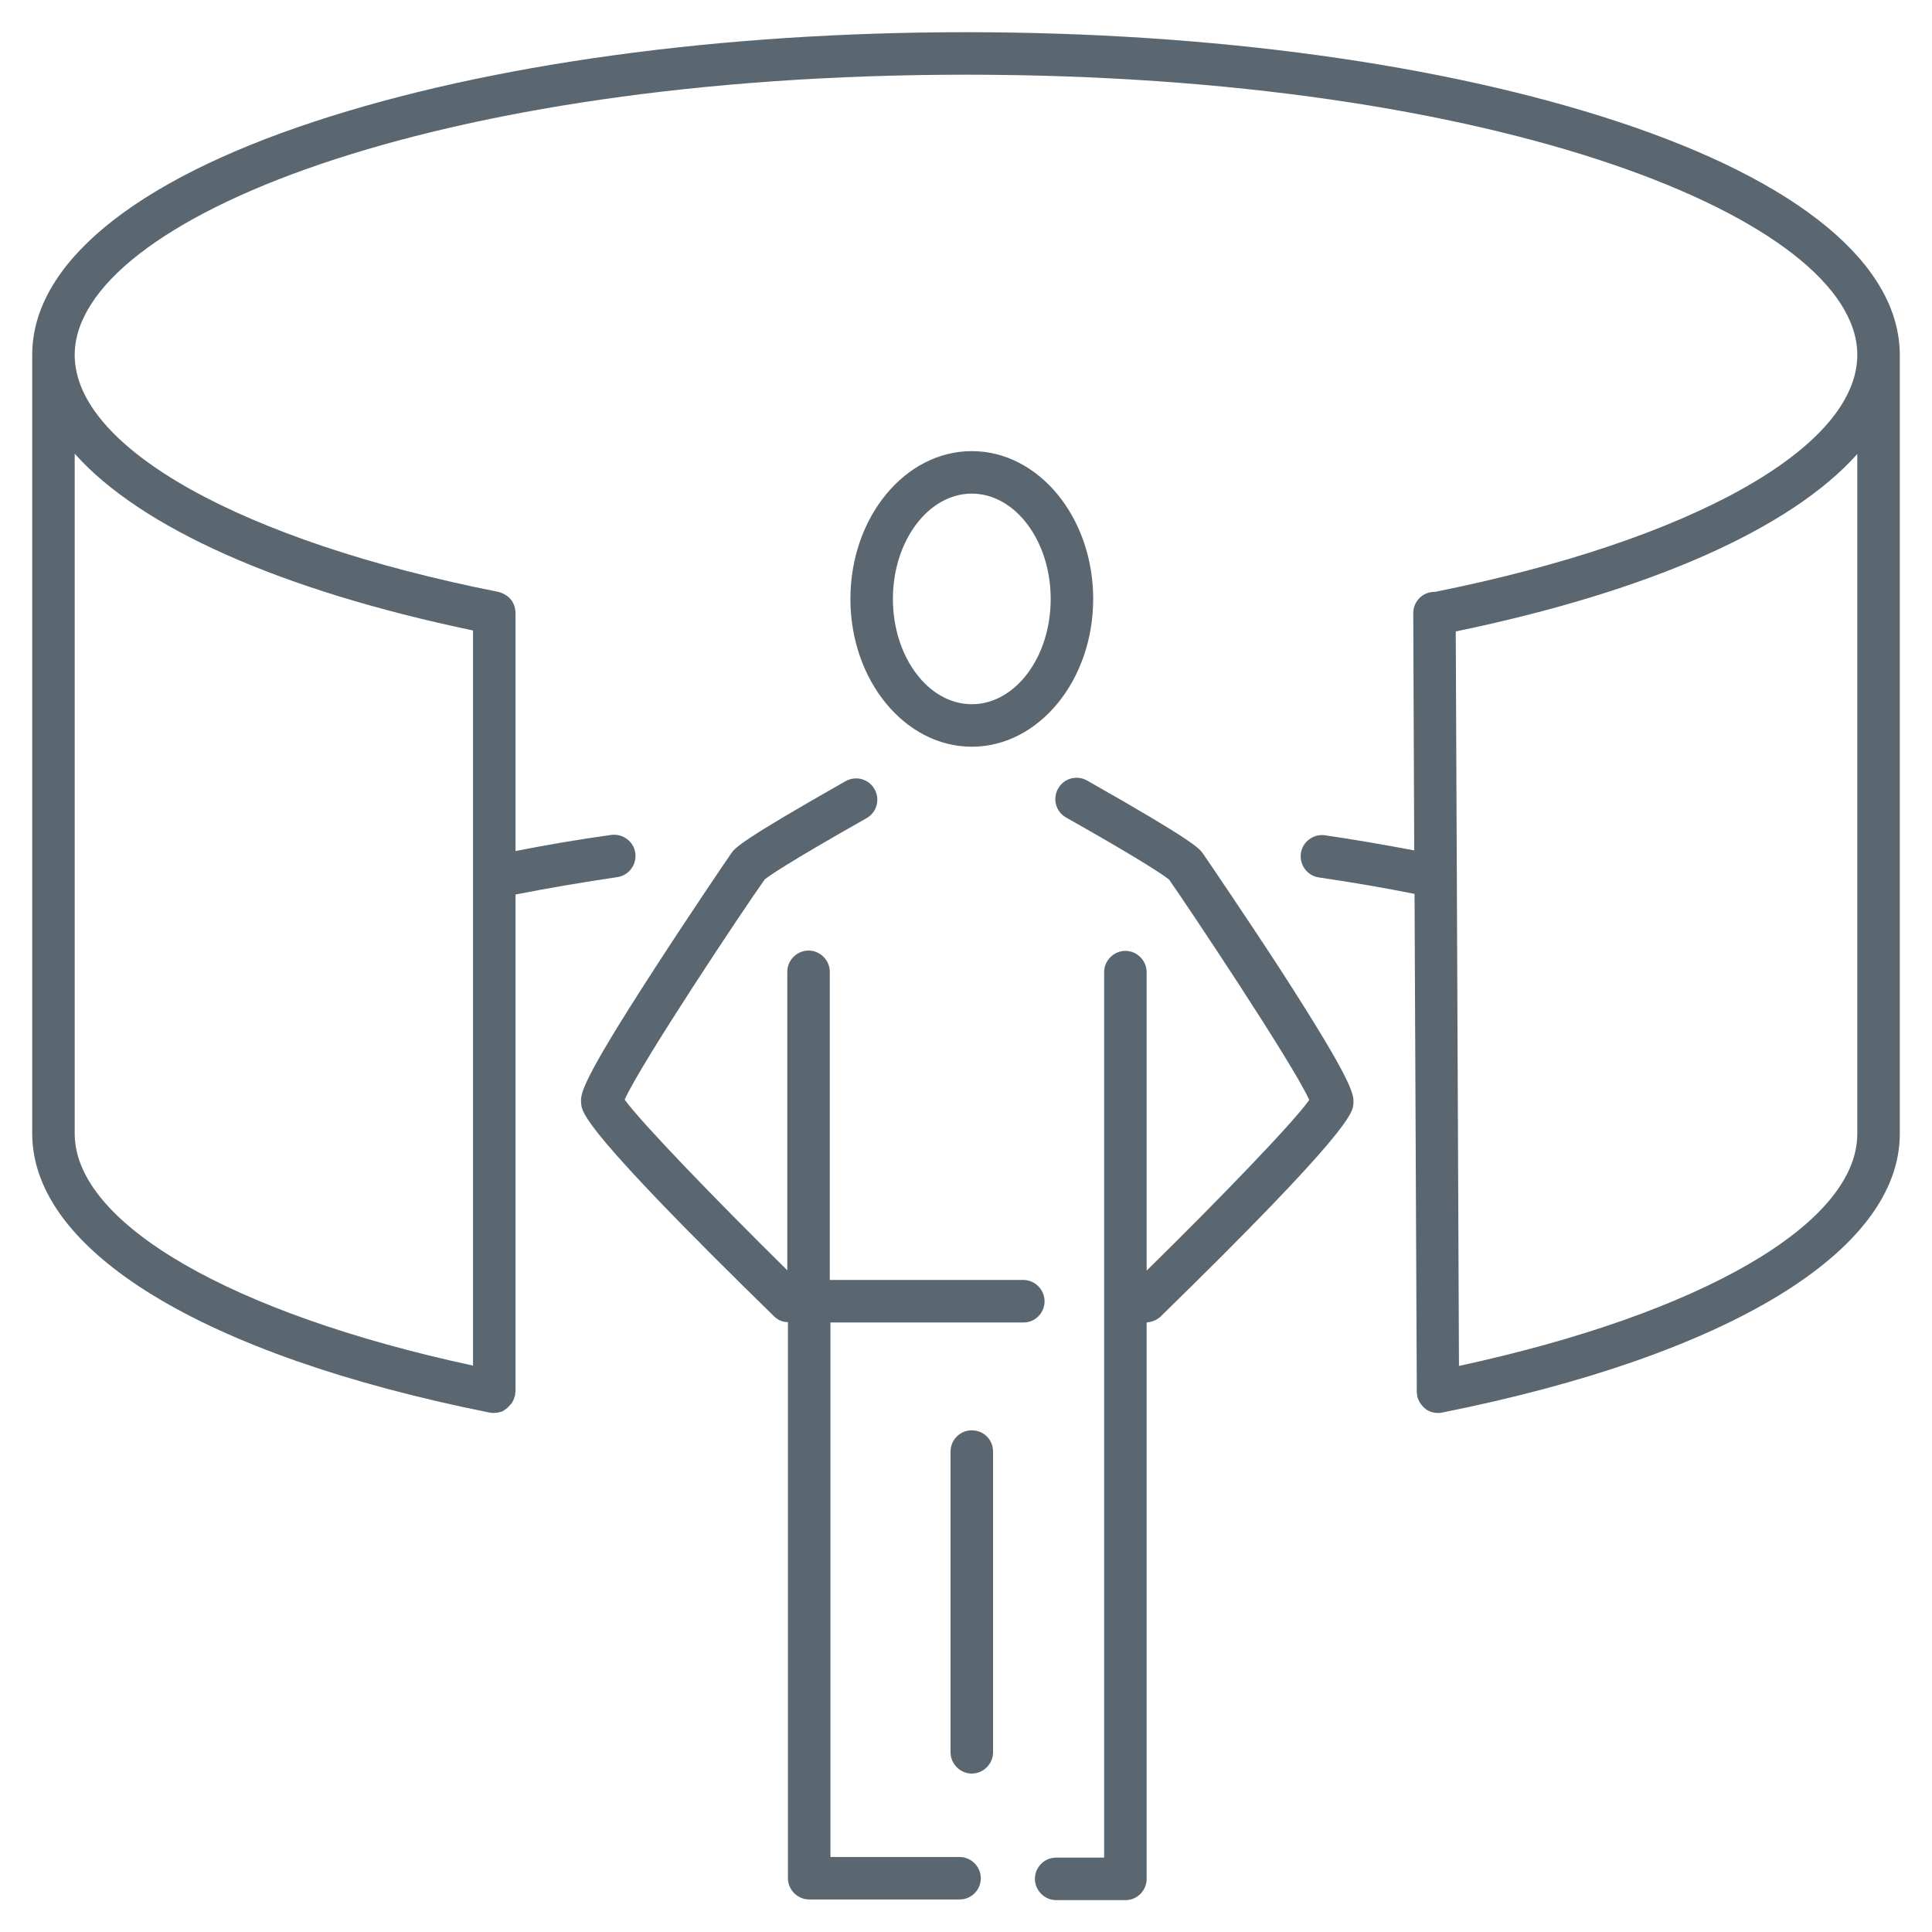
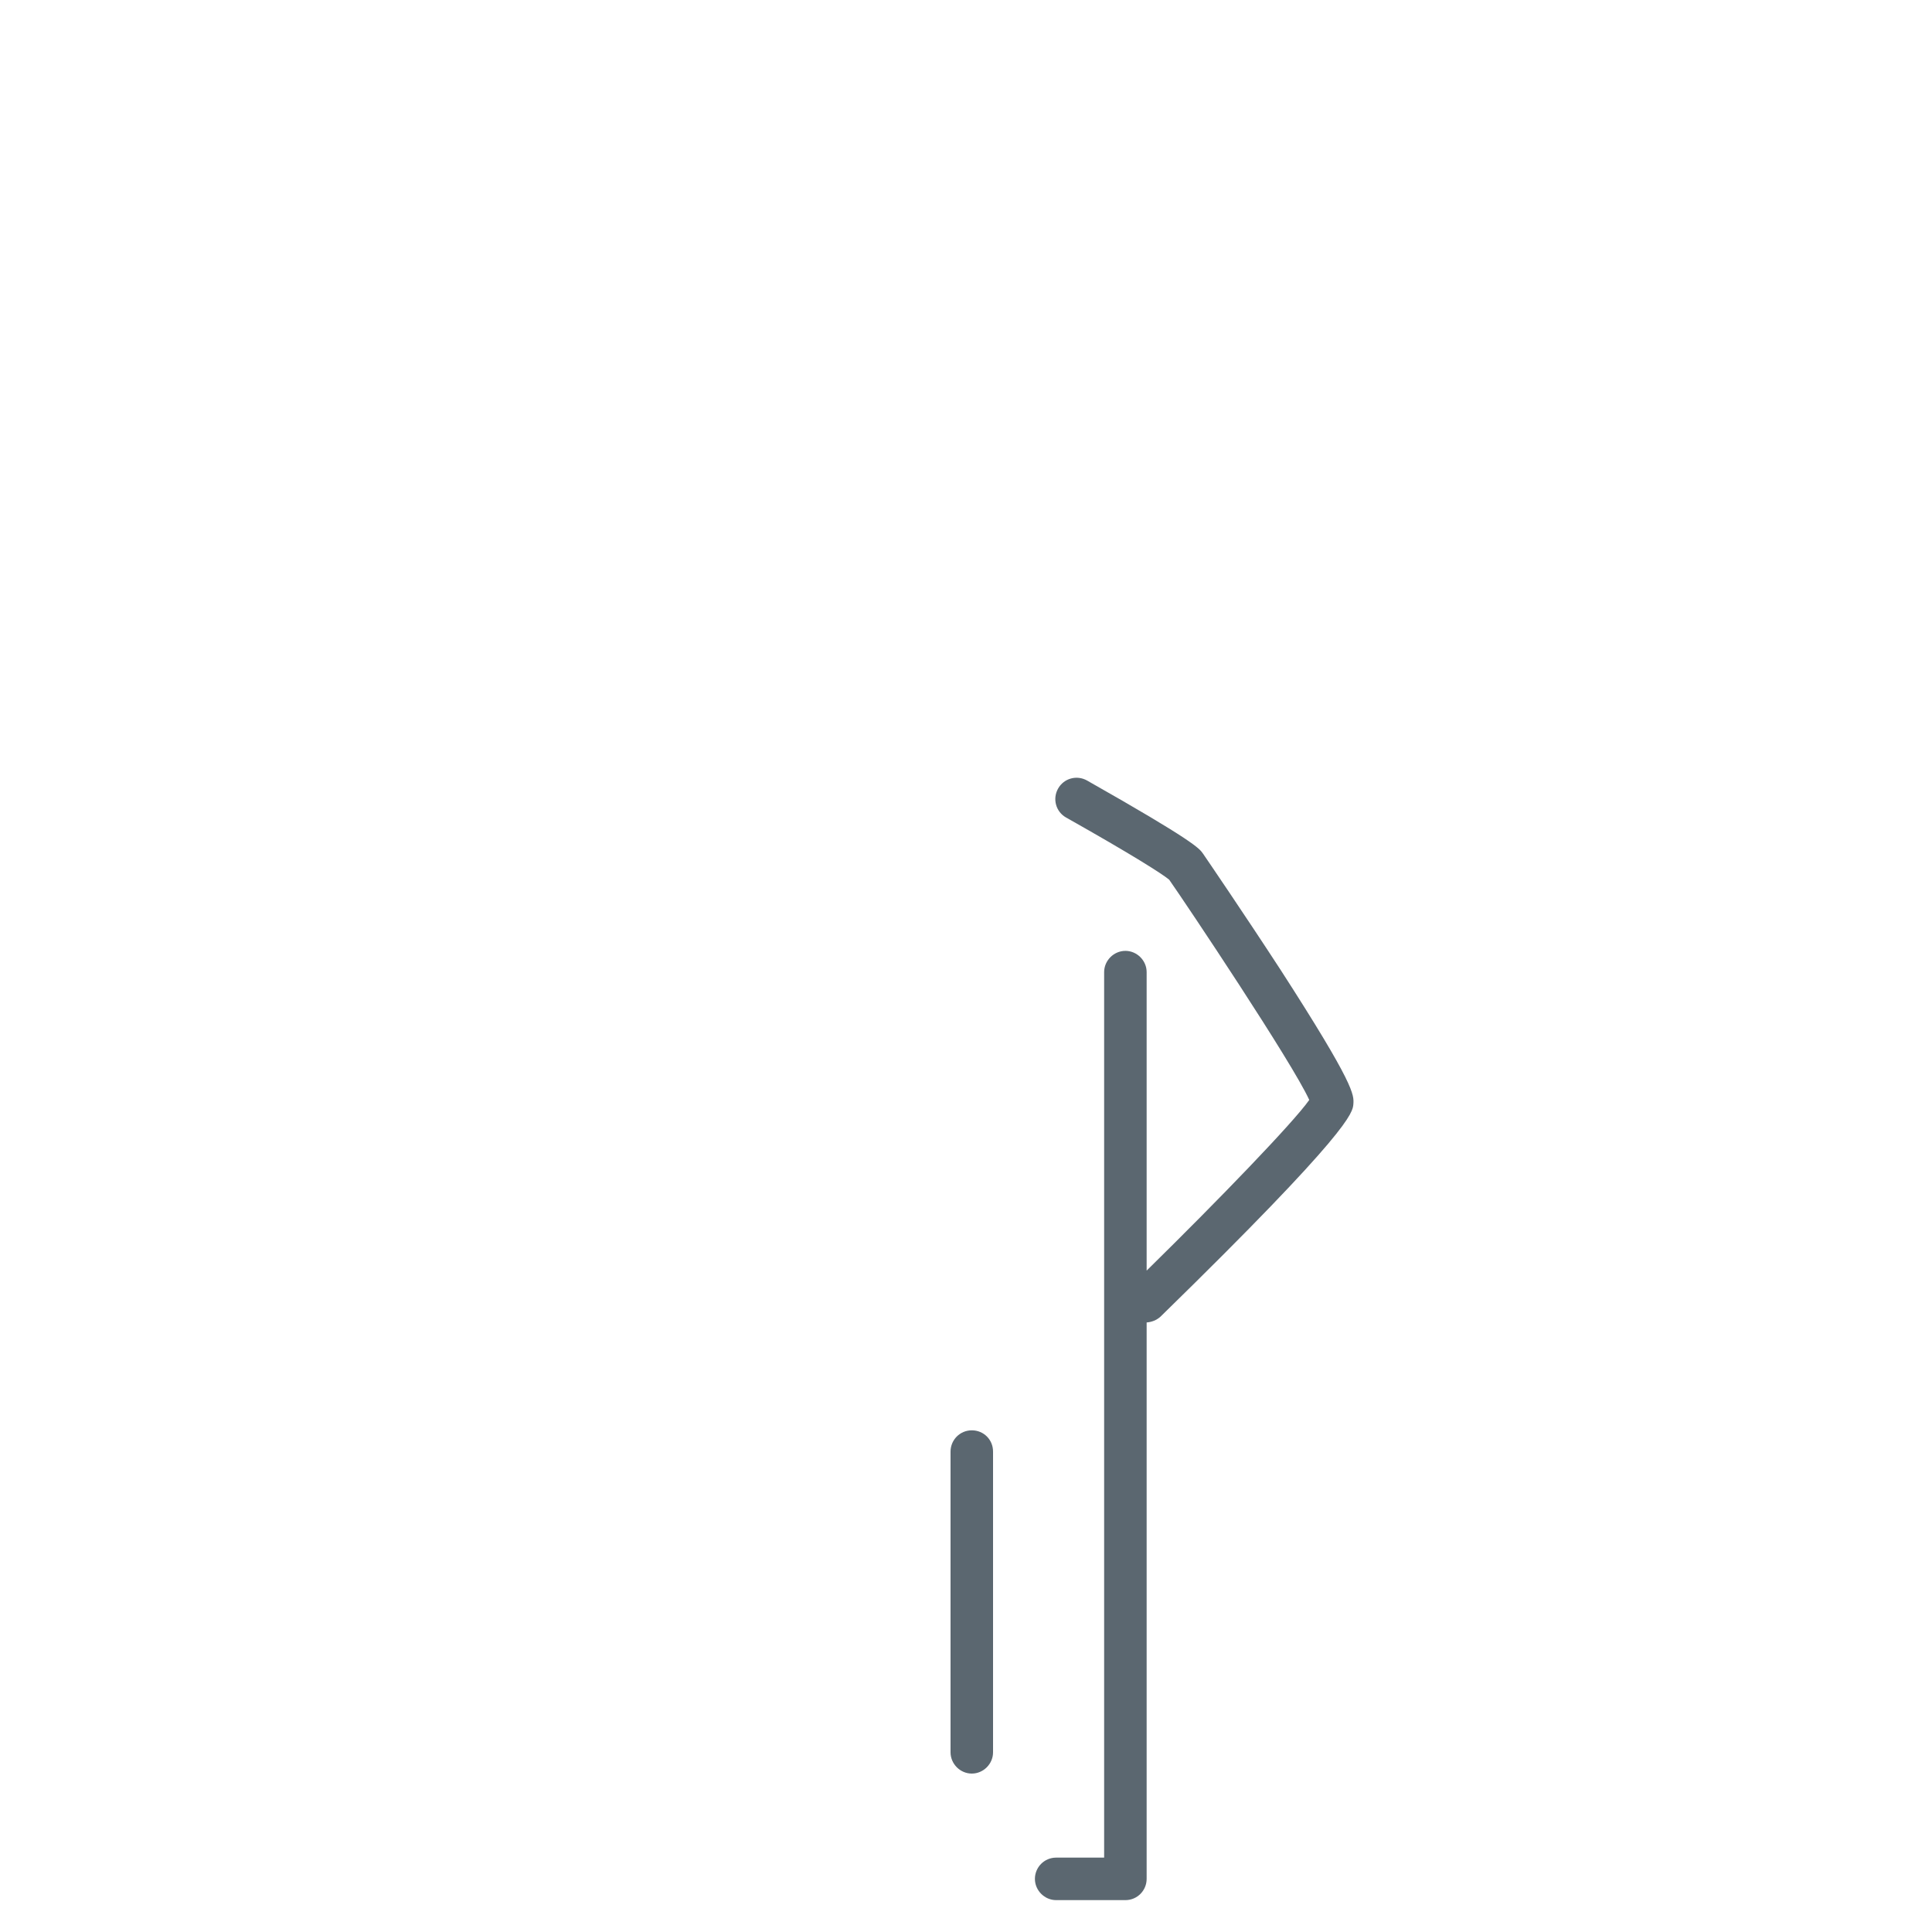
<svg xmlns="http://www.w3.org/2000/svg" version="1.1" id="Livello_1" x="0px" y="0px" viewBox="0 0 60 60" style="enable-background:new 0 0 60 60;" xml:space="preserve">
  <style type="text/css">
	.st0{fill:#5B6770;}
</style>
  <g>
-     <path class="st0" d="M30.18,14.01c-2.08,0-3.77,2.06-3.77,4.59s1.69,4.59,3.77,4.59c2.08,0,3.77-2.06,3.77-4.59   S32.26,14.01,30.18,14.01z M30.18,21.87c-1.35,0-2.45-1.47-2.45-3.27c0-1.8,1.1-3.27,2.45-3.27c1.35,0,2.45,1.47,2.45,3.27   C32.63,20.41,31.53,21.87,30.18,21.87z" />
    <path class="st0" d="M30.18,44.42c-0.37,0-0.66,0.3-0.66,0.66v9.34c0,0.36,0.3,0.66,0.66,0.66s0.66-0.3,0.66-0.66v-9.34   C30.84,44.71,30.55,44.42,30.18,44.42z" />
    <path class="st0" d="M37.36,26.51c-0.11-0.16-0.28-0.39-3.6-2.27c-0.32-0.18-0.72-0.07-0.9,0.25c-0.18,0.32-0.07,0.72,0.25,0.9   c2.06,1.16,3,1.76,3.2,1.93c0.54,0.77,3.83,5.69,4.35,6.84c-0.51,0.72-2.8,3.09-5.05,5.3v-9.27c0-0.36-0.3-0.66-0.66-0.66   s-0.66,0.3-0.66,0.66v27.5h-1.49c-0.37,0-0.66,0.3-0.66,0.66c0,0.36,0.3,0.66,0.66,0.66h2.15c0.37,0,0.66-0.3,0.66-0.66V41.07   c0.15-0.01,0.31-0.07,0.43-0.18c5.92-5.78,5.97-6.34,5.99-6.6c0.02-0.29,0.05-0.59-2.26-4.17C38.63,28.37,37.47,26.67,37.36,26.51z   " />
-     <path class="st0" d="M32.44,40.41c0-0.36-0.3-0.66-0.66-0.66h-6.01v-9.57c0-0.36-0.3-0.66-0.66-0.66s-0.66,0.3-0.66,0.66v9.27   c-2.24-2.21-4.53-4.58-5.05-5.3c0.5-1.12,3.66-5.87,4.35-6.84c0.11-0.09,0.65-0.48,3.16-1.9c0.32-0.18,0.43-0.58,0.25-0.9   c-0.18-0.32-0.58-0.43-0.9-0.25c-3.28,1.86-3.43,2.07-3.55,2.24c-0.14,0.2-1.3,1.91-2.4,3.61c-2.32,3.58-2.29,3.88-2.26,4.17   c0.02,0.27,0.07,0.82,5.99,6.6c0.12,0.12,0.27,0.18,0.43,0.18v17.27c0,0.36,0.3,0.66,0.66,0.66h4.67c0.37,0,0.66-0.3,0.66-0.66   c0-0.36-0.3-0.66-0.66-0.66h-4.01V41.07h6.01C32.14,41.07,32.44,40.78,32.44,40.41z" />
-     <path class="st0" d="M50.25,3.78C44.83,1.99,37.64,1,30,1S15.17,1.99,9.75,3.78C4.11,5.64,1,8.22,1,11.02v24.18   c0,3.65,5.31,6.89,14.21,8.67c0,0,0,0,0,0h0c0.04,0.01,0.09,0.01,0.13,0.01c0.04,0,0.08-0.01,0.12-0.01c0.01,0,0.02-0.01,0.04-0.01   c0.03-0.01,0.05-0.01,0.08-0.02c0.02-0.01,0.03-0.01,0.04-0.02c0.02-0.01,0.04-0.02,0.06-0.04c0.01-0.01,0.03-0.02,0.04-0.03   c0.02-0.01,0.04-0.03,0.06-0.05c0.01-0.01,0.02-0.02,0.03-0.03c0.02-0.02,0.03-0.04,0.05-0.06c0.01-0.01,0.02-0.02,0.03-0.03   c0.01-0.02,0.03-0.05,0.04-0.07c0.01-0.01,0.01-0.02,0.02-0.04c0.01-0.03,0.02-0.06,0.03-0.09c0-0.01,0.01-0.02,0.01-0.03v0   c0.01-0.02,0.01-0.05,0.01-0.08c0-0.02,0.01-0.03,0.01-0.05V27.78c1.02-0.2,2.08-0.38,3.16-0.54c0.36-0.05,0.61-0.39,0.56-0.75   c-0.05-0.36-0.39-0.61-0.75-0.56c-1.02,0.14-2.01,0.31-2.97,0.5l0-7.39c0-0.09-0.02-0.18-0.05-0.26c0-0.01-0.01-0.01-0.01-0.02   c-0.02-0.03-0.03-0.07-0.05-0.1c0-0.01-0.01-0.01-0.02-0.02c-0.02-0.03-0.04-0.05-0.07-0.08c0,0-0.01-0.01-0.01-0.01   c-0.06-0.05-0.13-0.1-0.21-0.13c-0.04-0.02-0.08-0.03-0.12-0.04c0,0,0,0,0,0C7.5,16.8,2.34,13.91,2.32,11.04v-0.02   c0.01-4.2,11.13-8.7,27.68-8.7c16.56,0,27.68,4.5,27.68,8.7c0,2.88-5.14,5.76-13.11,7.36c-0.01,0-0.01,0-0.02,0   c-0.37,0-0.66,0.3-0.66,0.66l0.03,7.37c-0.9-0.17-1.82-0.33-2.77-0.47c-0.36-0.05-0.7,0.2-0.75,0.56c-0.05,0.36,0.2,0.7,0.56,0.75   c1.02,0.15,2.02,0.32,2.97,0.51l0.07,15.46c0,0,0,0,0,0v0.01c0,0.02,0,0.05,0.01,0.07c0,0.02,0,0.04,0,0.05c0,0,0,0,0,0   c0,0.01,0.01,0.03,0.01,0.04c0.01,0.03,0.02,0.05,0.03,0.08c0.01,0.01,0.01,0.03,0.02,0.04c0.01,0.02,0.02,0.05,0.04,0.07   c0.01,0.01,0.02,0.02,0.03,0.04c0.01,0.02,0.03,0.04,0.05,0.06c0.01,0.01,0.02,0.02,0.03,0.03c0.02,0.02,0.04,0.03,0.06,0.05   c0.01,0.01,0.03,0.02,0.04,0.03c0.02,0.01,0.04,0.02,0.06,0.03c0.01,0.01,0.03,0.01,0.04,0.02c0.03,0.01,0.05,0.02,0.08,0.02   c0.01,0,0.02,0.01,0.04,0.01c0.04,0.01,0.08,0.01,0.12,0.01c0,0,0,0,0,0c0.01,0,0.02,0,0.03,0c0.03,0,0.06,0,0.09-0.01c0,0,0,0,0,0   c0,0,0,0,0,0C53.69,42.09,59,38.85,59,35.21c0,0,0,0,0,0V11.03c0,0,0,0,0,0C59,8.22,55.89,5.64,50.25,3.78z M14.69,19.58l0,22.83   c-7.52-1.62-12.34-4.41-12.37-7.18V14.09C4.36,16.38,8.67,18.32,14.69,19.58z M57.68,35.21C57.68,35.21,57.68,35.21,57.68,35.21   c0,2.79-4.83,5.58-12.37,7.21l-0.1-22.81c6.08-1.26,10.42-3.21,12.47-5.51V35.21z" />
  </g>
</svg>